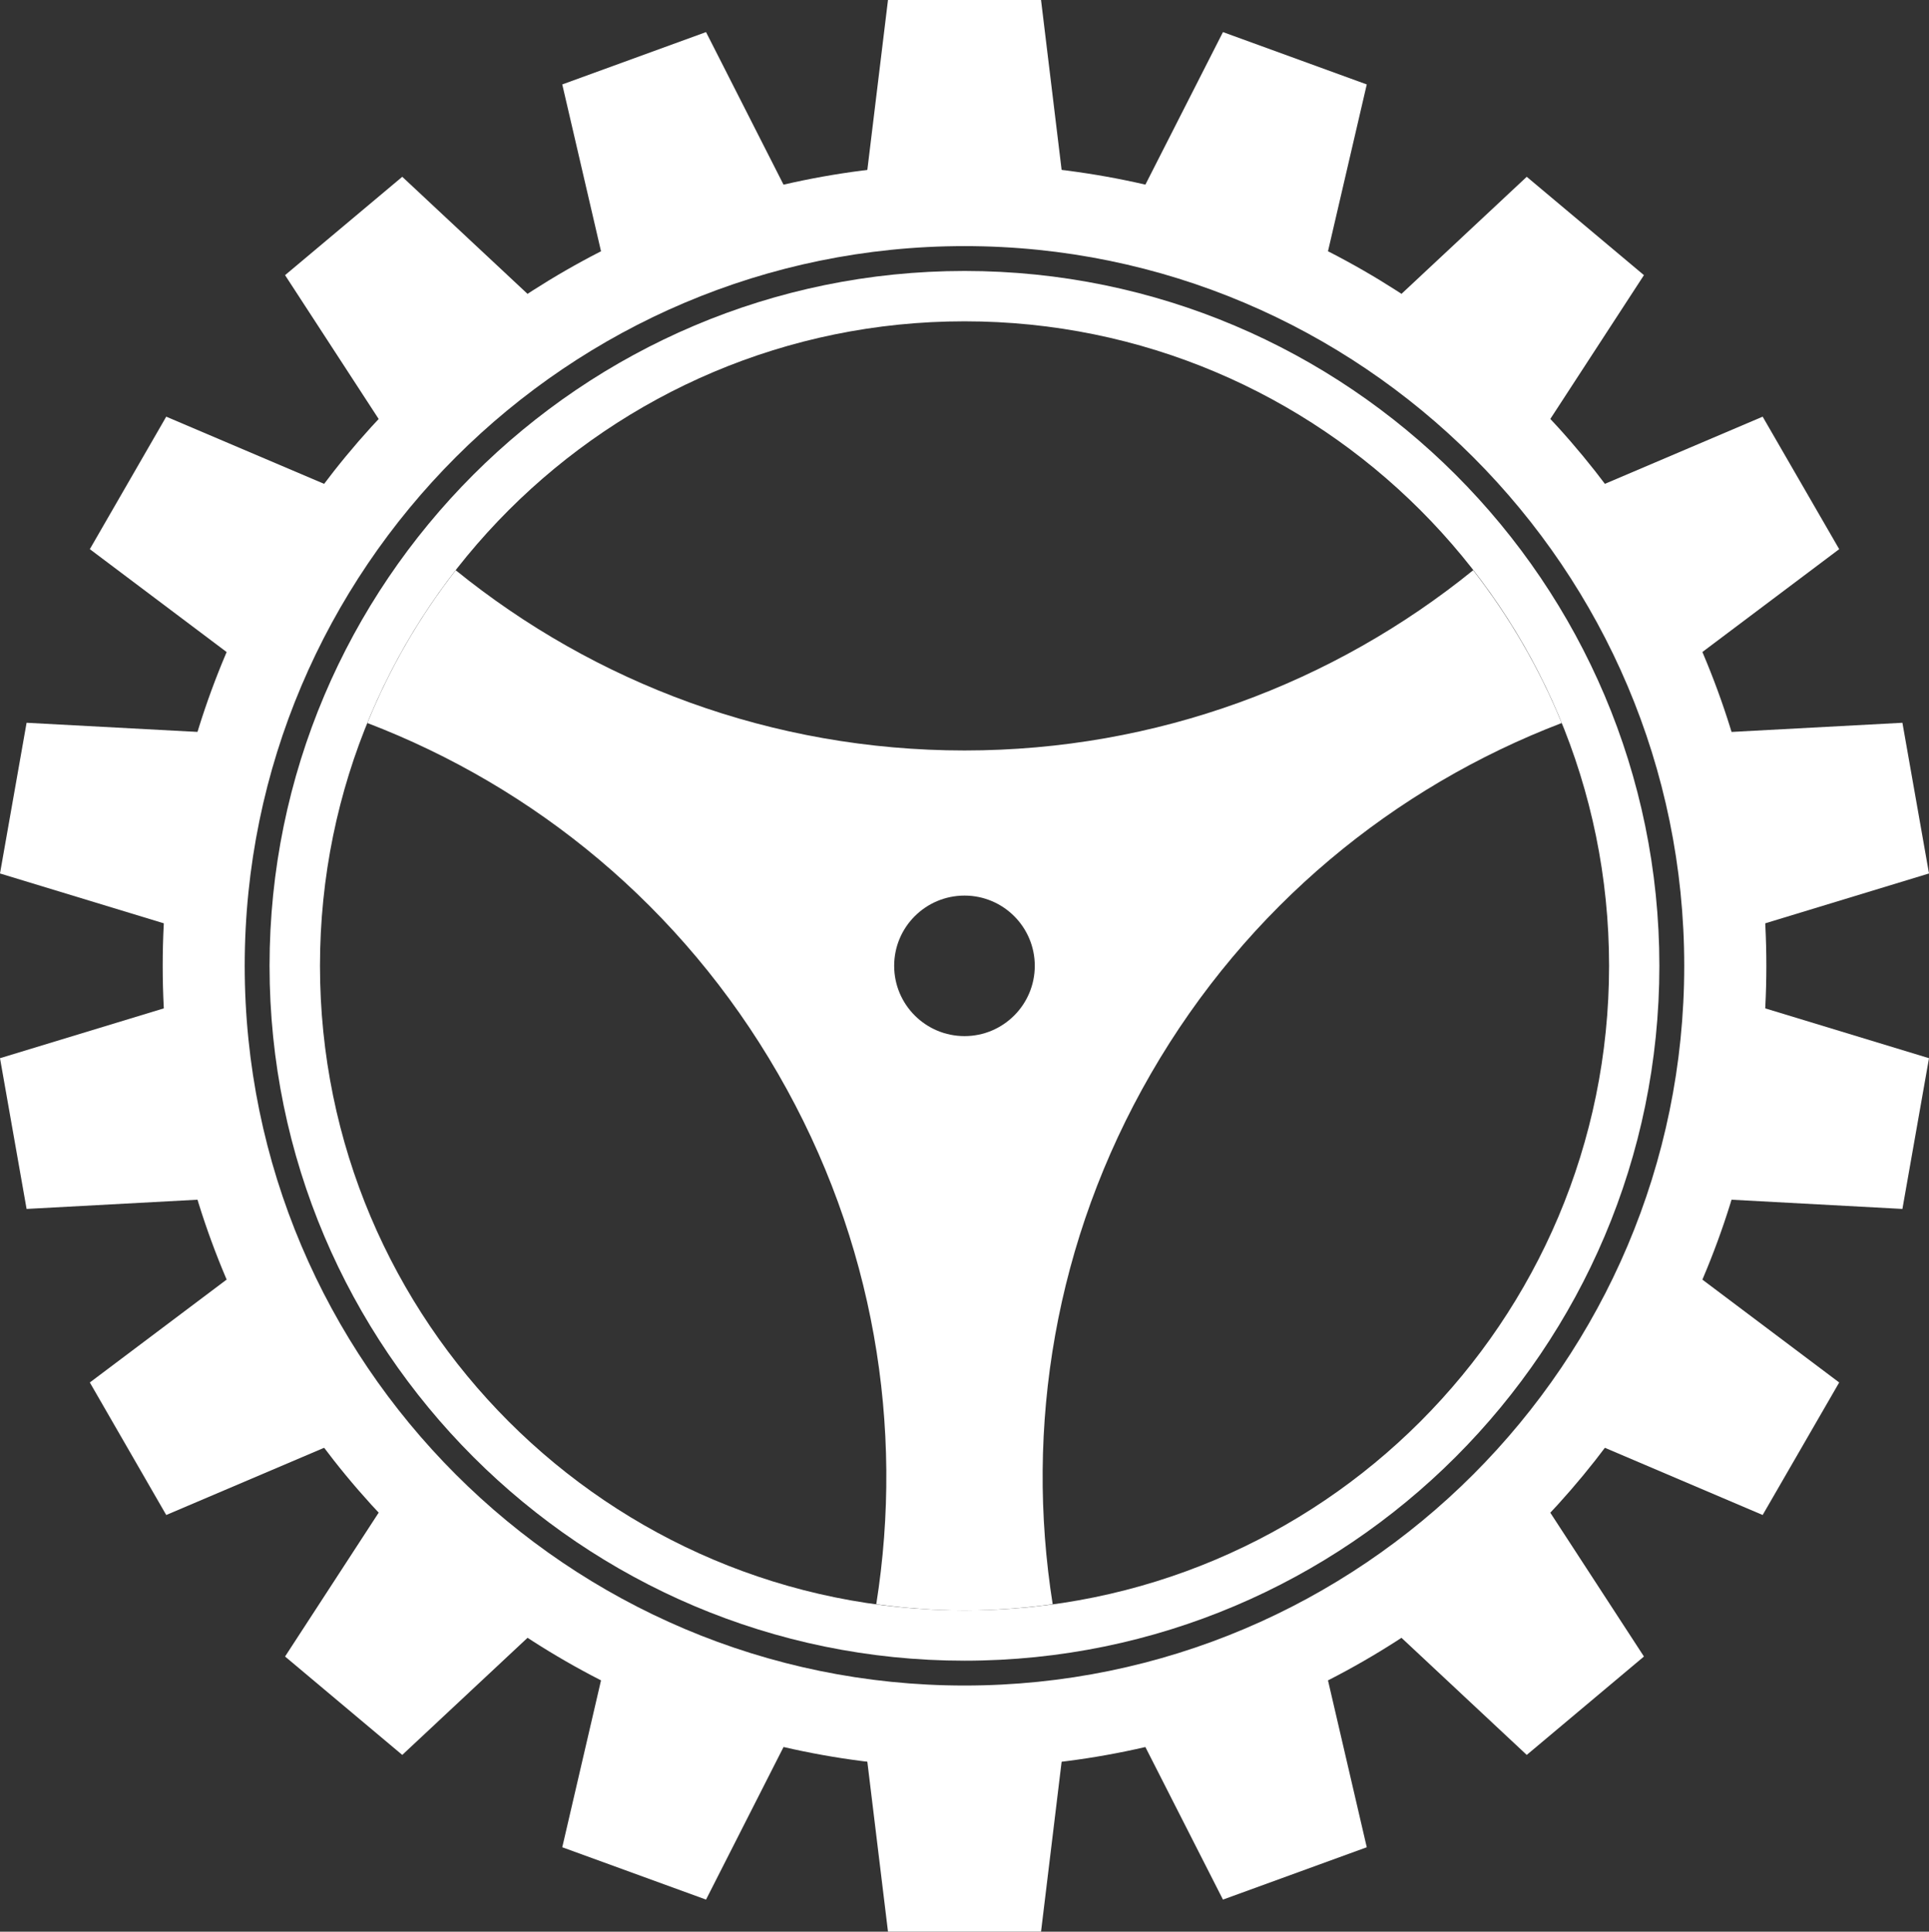
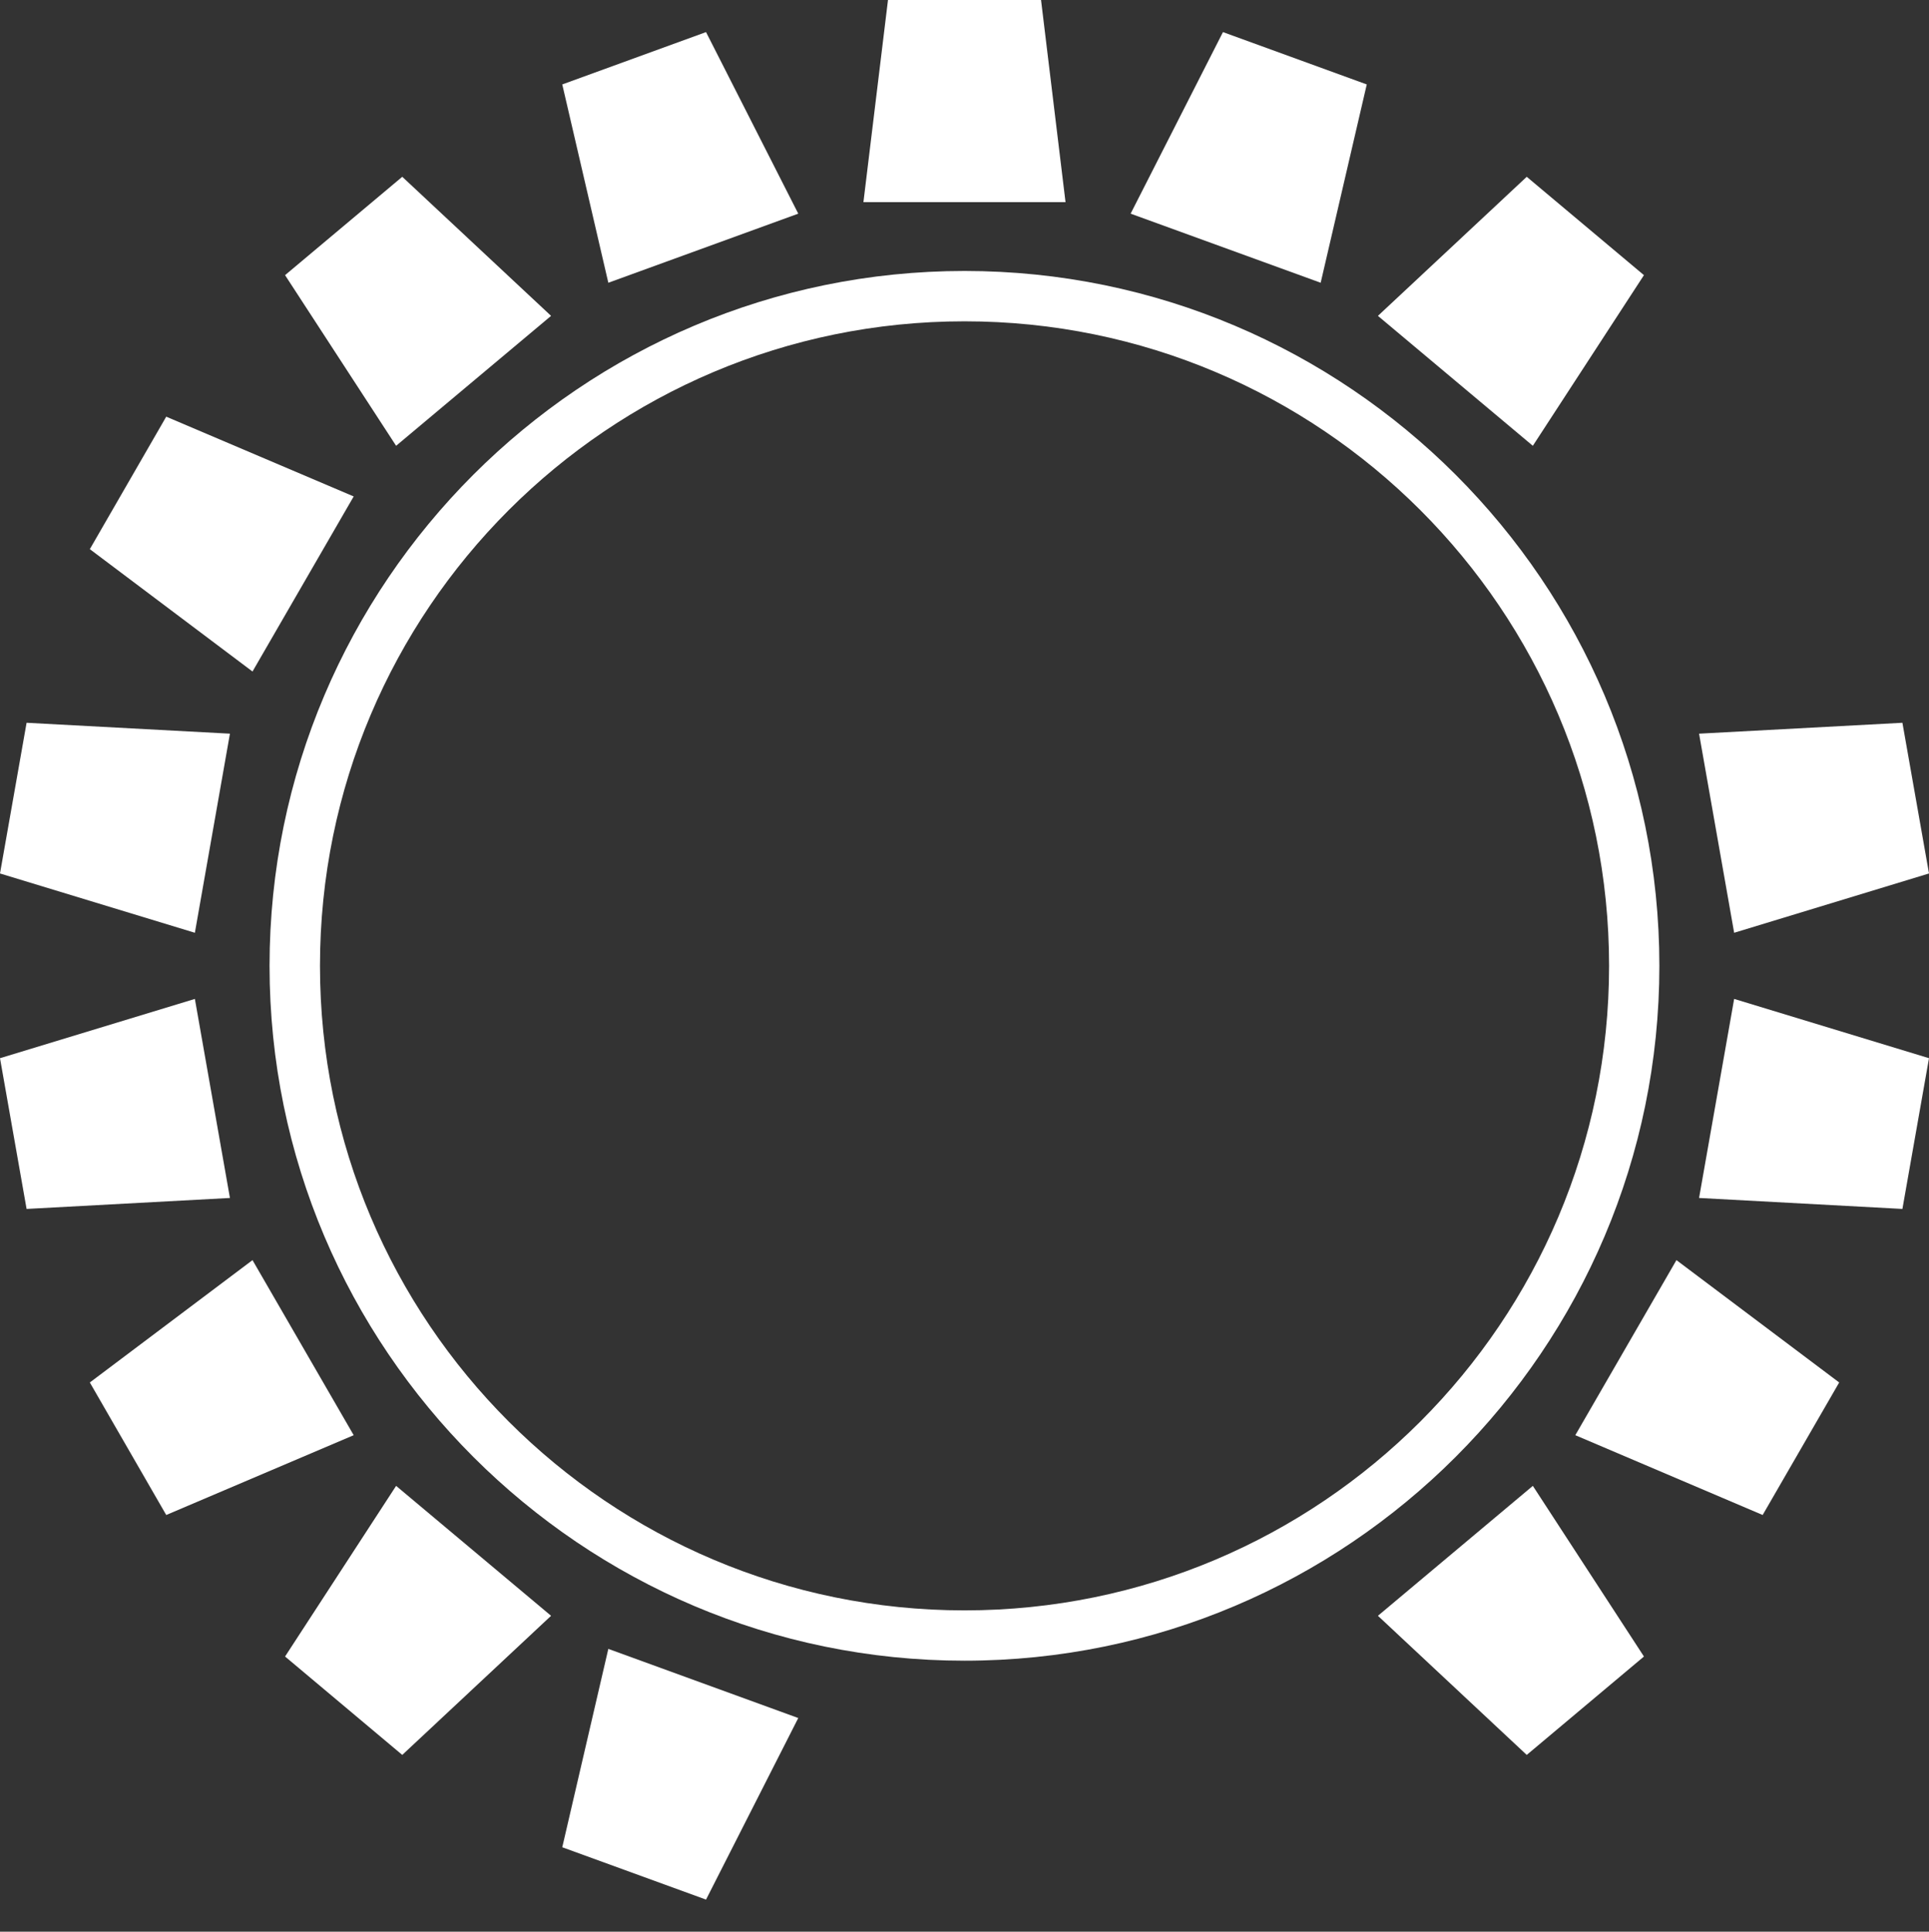
<svg xmlns="http://www.w3.org/2000/svg" version="1.1" id="Layer_1" x="0px" y="0px" width="71.528px" height="71.631px" viewBox="0 0 71.528 71.631" enable-background="new 0 0 71.528 71.631" xml:space="preserve">
  <rect x="0" y="0" width="71.528" height="71.631" fill="#333333" stroke="none" />
  <g>
    <g>
      <g>
        <path fill="#FFFFFF" d="M35.765,10.048c-14.209,0-25.77,11.559-25.77,25.767c0,14.208,11.561,25.767,25.77,25.767     c14.208,0,25.765-11.559,25.765-25.767C61.53,21.606,49.973,10.048,35.765,10.048z M35.765,59.716     c-13.201,0-23.9-10.701-23.9-23.902c0-13.199,10.699-23.899,23.9-23.899c13.201,0,23.9,10.7,23.9,23.899     C59.665,49.015,48.965,59.716,35.765,59.716z" />
-         <path fill="#FFFFFF" d="M35.765,6.084c-16.396,0-29.732,13.337-29.732,29.73c0,16.394,13.337,29.732,29.732,29.732     c16.396,0,29.732-13.338,29.732-29.732C65.497,19.421,52.161,6.084,35.765,6.084z M35.765,62.503     c-14.716,0-26.691-11.973-26.691-26.689c0-14.716,11.976-26.688,26.691-26.688c14.716,0,26.687,11.973,26.687,26.688     C62.452,50.531,50.481,62.503,35.765,62.503z" />
      </g>
      <polygon fill="#FFFFFF" points="39.51,7.496 32.016,7.496 32.927,0 38.602,0   " />
      <polygon fill="#FFFFFF" points="48.971,10.485 41.924,7.923 45.348,1.19 50.68,3.131   " />
      <polygon fill="#FFFFFF" points="56.838,16.531 51.094,11.713 56.612,6.556 60.958,10.203   " />
-       <polygon fill="#FFFFFF" points="62.163,24.901 58.413,18.409 65.36,15.451 68.198,20.364   " />
      <polygon fill="#FFFFFF" points="64.303,34.589 63.002,27.206 70.542,26.802 71.528,32.39   " />
      <polygon fill="#FFFFFF" points="63.002,44.423 64.303,37.042 71.528,39.24 70.542,44.83   " />
      <polygon fill="#FFFFFF" points="58.413,53.22 62.163,46.728 68.198,51.265 65.36,56.179   " />
      <polygon fill="#FFFFFF" points="51.094,59.917 56.838,55.099 60.958,61.427 56.612,65.076   " />
-       <polygon fill="#FFFFFF" points="41.924,63.708 48.971,61.144 50.68,68.5 45.348,70.441   " />
-       <polygon fill="#FFFFFF" points="32.016,64.134 39.51,64.134 38.602,71.63 32.927,71.63   " />
      <polygon fill="#FFFFFF" points="22.557,61.144 29.6,63.708 26.18,70.441 20.849,68.5   " />
      <polygon fill="#FFFFFF" points="14.688,55.099 20.434,59.917 14.916,65.076 10.57,61.427   " />
      <polygon fill="#FFFFFF" points="9.363,46.728 13.115,53.22 6.164,56.179 3.331,51.265   " />
      <polygon fill="#FFFFFF" points="7.226,37.042 8.526,44.423 0.986,44.83 0,39.24   " />
      <polygon fill="#FFFFFF" points="8.526,27.206 7.226,34.589 0,32.39 0.986,26.802   " />
      <polygon fill="#FFFFFF" points="13.115,18.409 9.363,24.901 3.331,20.364 6.164,15.451   " />
      <polygon fill="#FFFFFF" points="20.434,11.713 14.688,16.531 10.57,10.203 14.916,6.556   " />
      <polygon fill="#FFFFFF" points="29.6,7.923 22.557,10.485 20.849,3.131 26.18,1.19   " />
    </g>
    <g>
-       <path fill="#FFFFFF" d="M54.625,21.146c-5.152,4.176-11.715,6.683-18.861,6.683c-7.151,0-13.712-2.507-18.865-6.683    c-1.337,1.718-2.444,3.619-3.277,5.665c6.197,2.372,11.65,6.804,15.224,12.997c3.577,6.191,4.688,13.127,3.646,19.68    c1.071,0.146,2.161,0.229,3.273,0.229c1.107,0,2.201-0.082,3.269-0.229c-1.039-6.553,0.068-13.488,3.645-19.68    c3.578-6.193,9.031-10.625,15.229-12.997C57.071,24.766,55.961,22.864,54.625,21.146z M35.765,38.421    c-1.44,0-2.609-1.166-2.609-2.607c0-1.438,1.169-2.604,2.609-2.604c1.437,0,2.605,1.166,2.605,2.604    C38.37,37.255,37.202,38.421,35.765,38.421z" />
-     </g>
+       </g>
  </g>
</svg>